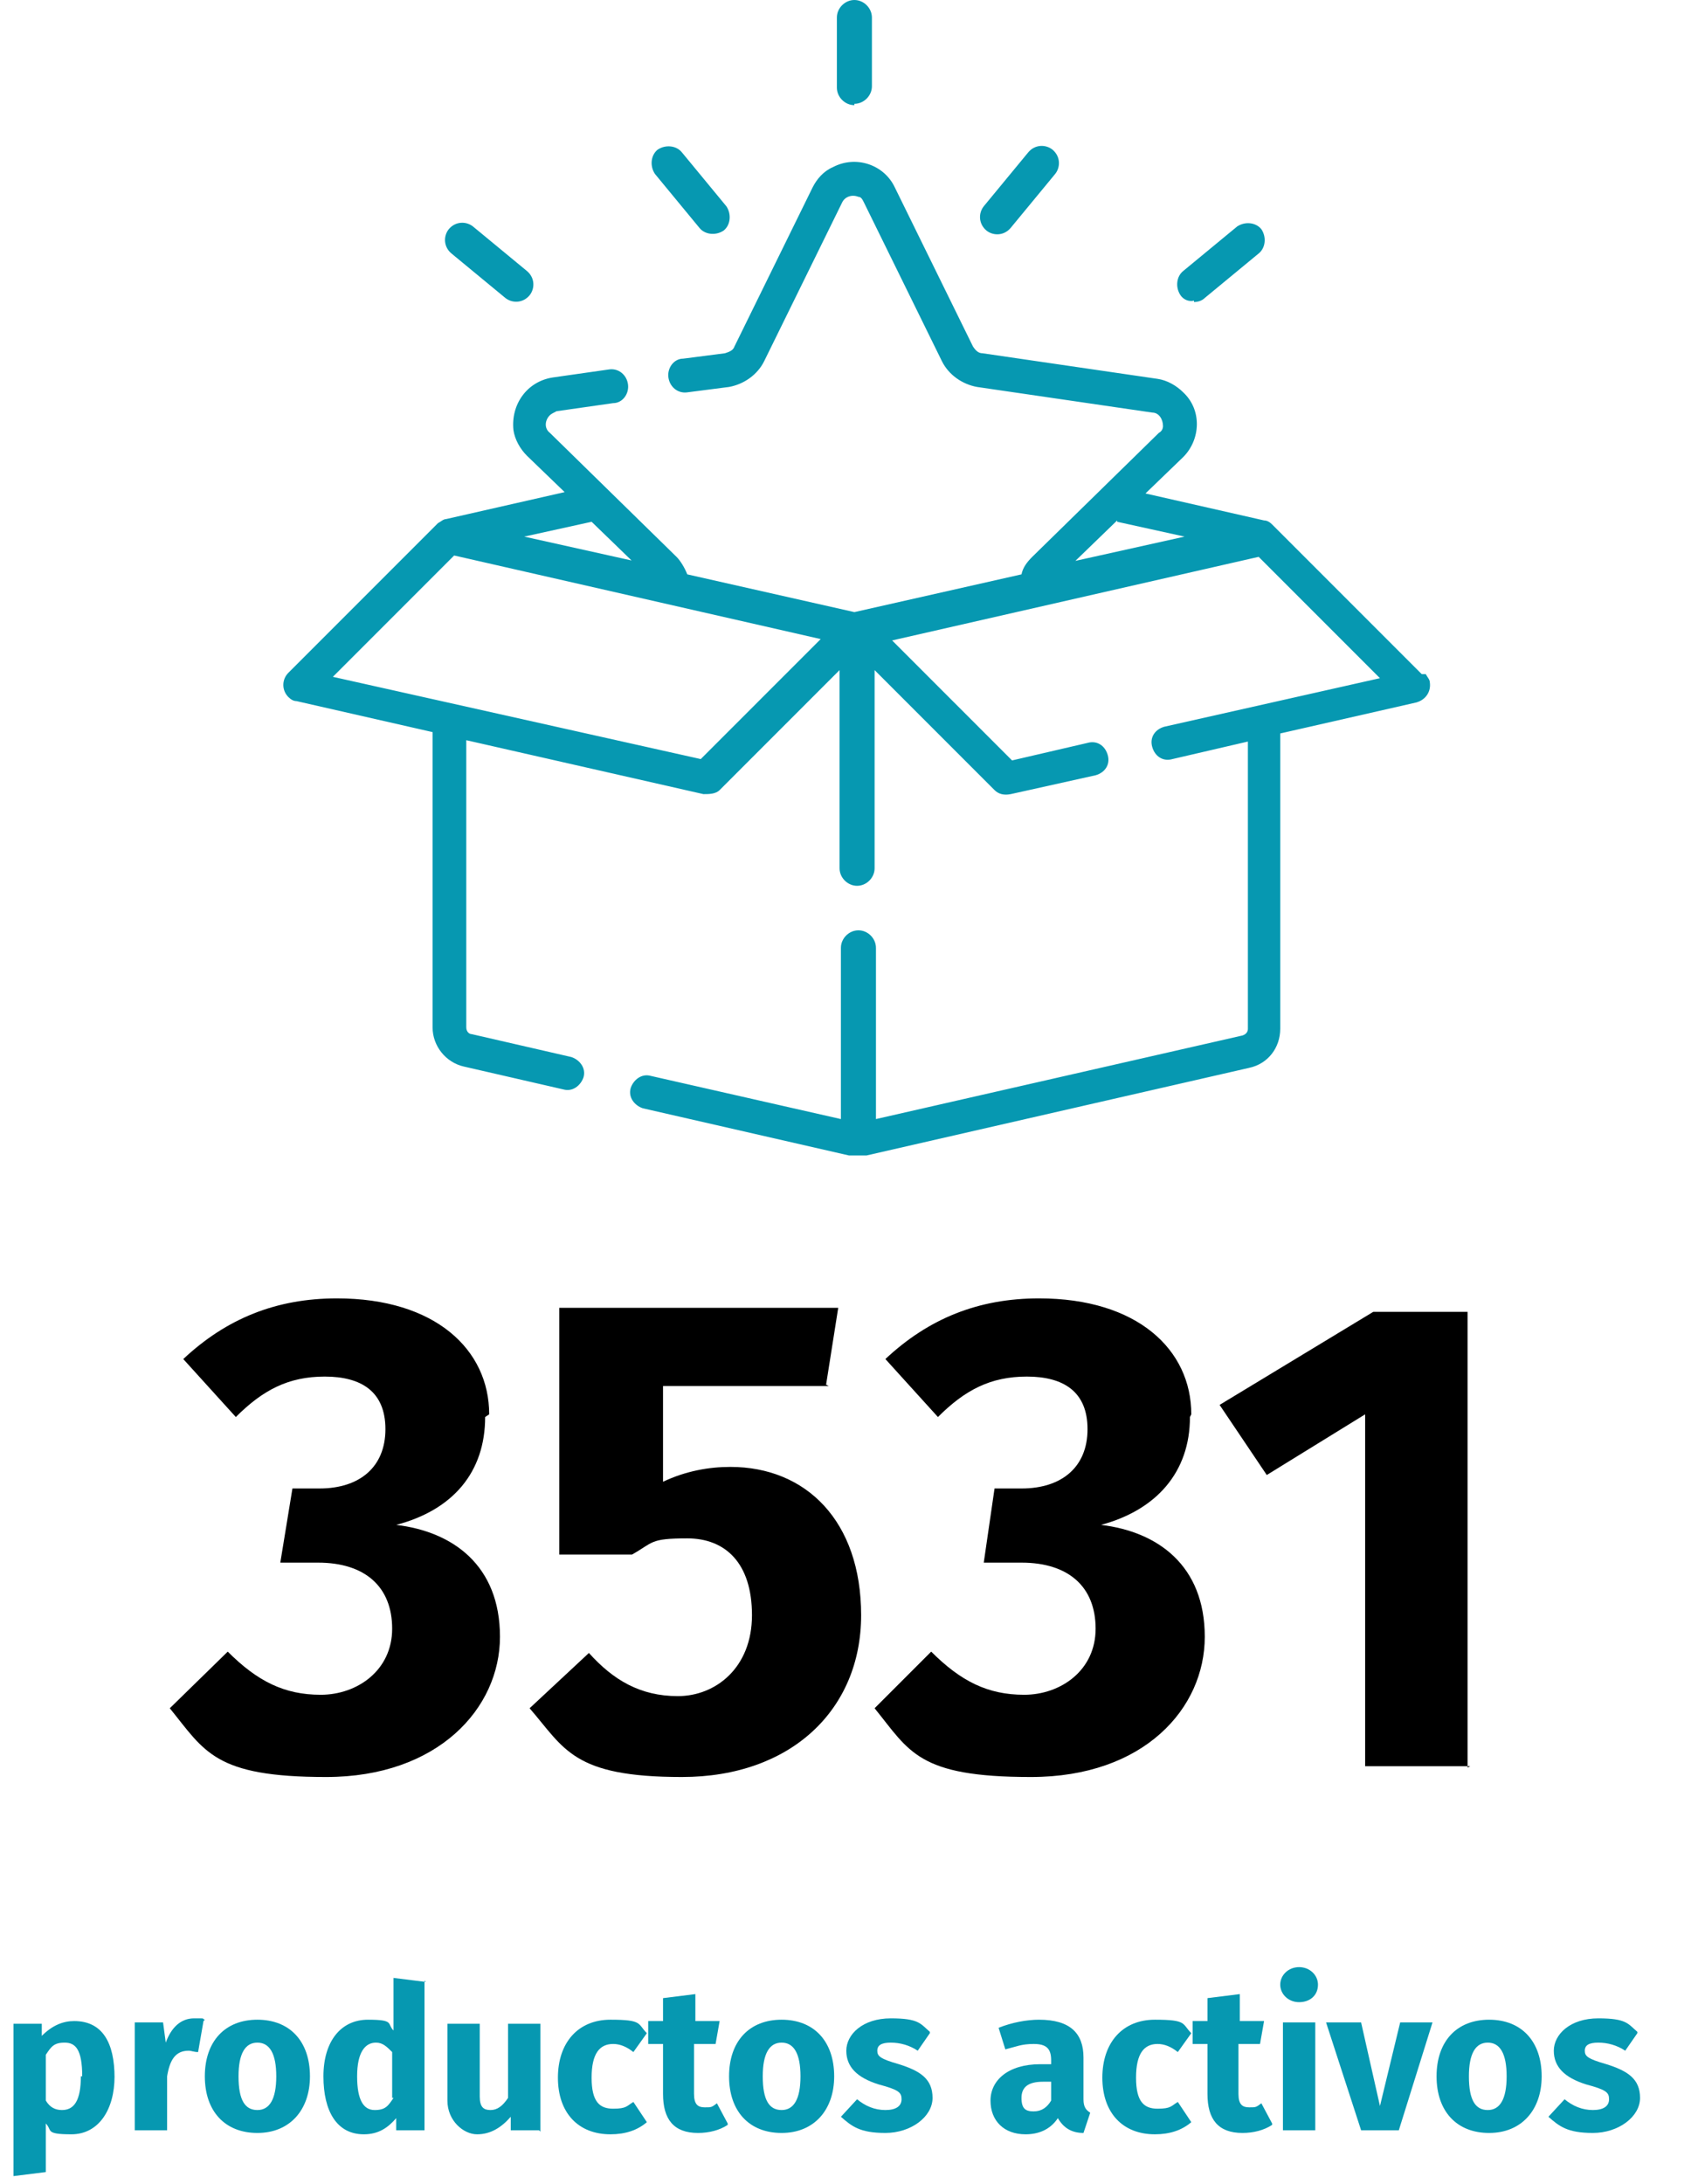
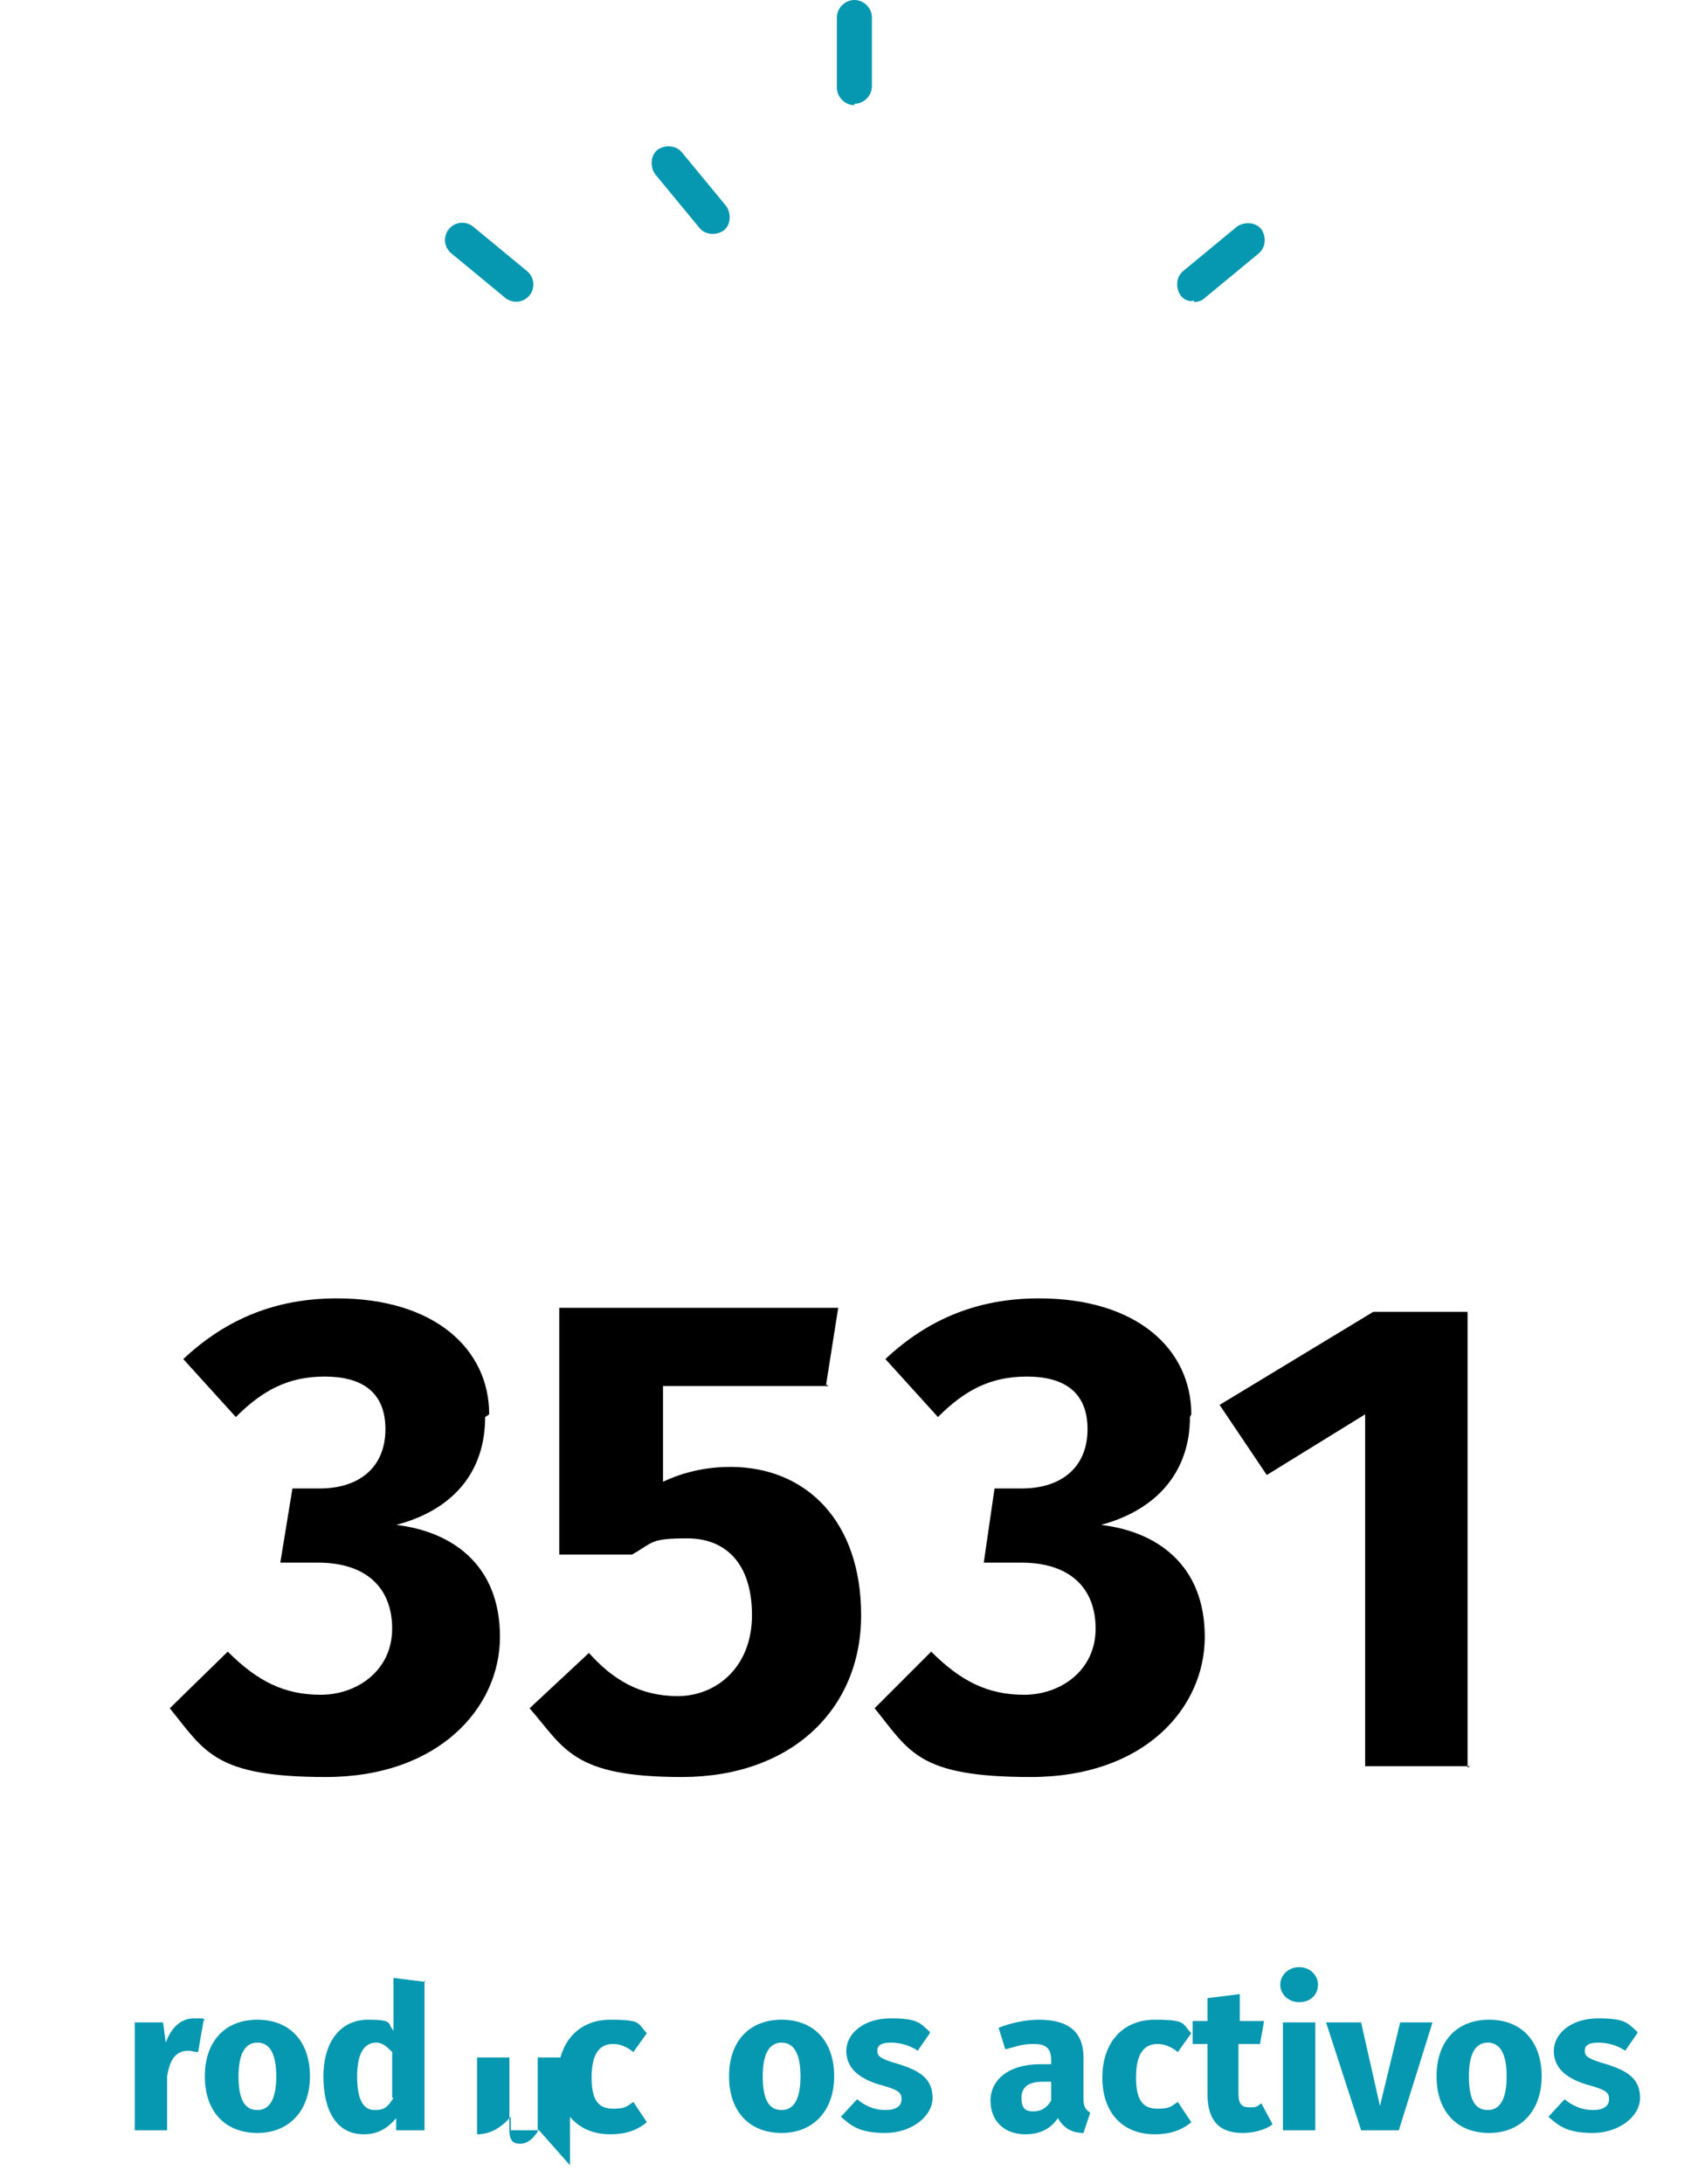
<svg xmlns="http://www.w3.org/2000/svg" id="Layer_1" data-name="Layer 1" version="1.1" viewBox="0 0 126 162">
  <defs>
    <style>
      .cls-1 {
        fill: #000;
      }

      .cls-1, .cls-2 {
        stroke-width: 0px;
      }

      .cls-3 {
        isolation: isolate;
      }

      .cls-2 {
        fill: #0698b1;
      }
    </style>
  </defs>
  <g id="Group_1222" data-name="Group 1222">
    <g id="productos_activos_" data-name="productos activos " class="cls-3">
      <g class="cls-3">
-         <path class="cls-2" d="M8.5,154c0,2.5-1.2,4.3-3.2,4.3s-1.4-.3-1.9-.8v3.6l-2.4.3v-11.3h2.1v.9c.8-.8,1.6-1.1,2.4-1.1,2.1,0,3,1.6,3,4.2ZM6.1,154c0-2-.5-2.5-1.3-2.5s-1,.3-1.4.9v3.4c.3.5.7.7,1.2.7.9,0,1.4-.7,1.4-2.5Z" />
        <path class="cls-2" d="M15.1,149.9l-.4,2.3c-.3,0-.5-.1-.7-.1-1,0-1.4.7-1.6,1.9v4h-2.4v-8h2.1l.2,1.5c.4-1.1,1.1-1.8,2.1-1.8s.5,0,.8.1Z" />
        <path class="cls-2" d="M23,154c0,2.5-1.5,4.2-3.9,4.2s-3.9-1.6-3.9-4.2,1.5-4.2,3.9-4.2,3.9,1.6,3.9,4.2ZM17.7,154c0,1.8.5,2.5,1.4,2.5s1.4-.8,1.4-2.5-.5-2.5-1.4-2.5-1.4.8-1.4,2.5Z" />
        <path class="cls-2" d="M31.5,146.9v11.1h-2.1v-.9c-.6.7-1.3,1.2-2.4,1.2-2,0-3-1.7-3-4.3s1.3-4.2,3.3-4.2,1.4.3,1.9.8v-3.9l2.4.3ZM29.1,155.6v-3.4c-.4-.4-.7-.7-1.2-.7-.8,0-1.4.7-1.4,2.5s.5,2.5,1.3,2.5,1-.3,1.4-.9Z" />
-         <path class="cls-2" d="M40,158h-2.1v-1c-.7.8-1.5,1.3-2.5,1.3s-2.2-1-2.2-2.5v-5.7h2.4v5.4c0,.8.3,1,.8,1s.9-.3,1.3-.9v-5.5h2.4v8Z" />
+         <path class="cls-2" d="M40,158h-2.1v-1c-.7.8-1.5,1.3-2.5,1.3v-5.7h2.4v5.4c0,.8.3,1,.8,1s.9-.3,1.3-.9v-5.5h2.4v8Z" />
        <path class="cls-2" d="M48,150.8l-1,1.4c-.5-.4-1-.6-1.5-.6-1,0-1.6.7-1.6,2.5s.6,2.3,1.6,2.3,1-.2,1.5-.5l1,1.5c-.7.6-1.6.9-2.7.9-2.4,0-3.9-1.6-3.9-4.2s1.5-4.3,3.9-4.3,2,.3,2.7,1Z" />
-         <path class="cls-2" d="M54,157.6c-.6.4-1.4.6-2.2.6-1.8,0-2.6-1-2.6-2.9v-3.7h-1.1v-1.7h1.1v-1.7l2.4-.3v2h1.8l-.3,1.7h-1.6v3.7c0,.8.3,1,.8,1s.5,0,.9-.3l.8,1.5Z" />
        <path class="cls-2" d="M61.9,154c0,2.5-1.5,4.2-3.9,4.2s-3.9-1.6-3.9-4.2,1.5-4.2,3.9-4.2,3.9,1.6,3.9,4.2ZM56.6,154c0,1.8.5,2.5,1.4,2.5s1.4-.8,1.4-2.5-.5-2.5-1.4-2.5-1.4.8-1.4,2.5Z" />
        <path class="cls-2" d="M69,150.8l-.9,1.3c-.6-.4-1.3-.6-2-.6s-1,.2-1,.6.2.6,1.6,1c1.6.5,2.5,1.1,2.5,2.5s-1.6,2.6-3.5,2.6-2.5-.5-3.3-1.2l1.2-1.3c.6.5,1.3.8,2.1.8s1.2-.3,1.2-.8-.2-.7-1.7-1.1c-1.6-.5-2.4-1.3-2.4-2.5s1.2-2.4,3.3-2.4,2.2.4,2.9,1Z" />
        <path class="cls-2" d="M80.9,156.7l-.5,1.5c-.9,0-1.5-.4-1.9-1.1-.6.9-1.5,1.2-2.4,1.2-1.6,0-2.6-1-2.6-2.5s1.3-2.7,3.7-2.7h.8v-.3c0-.9-.4-1.2-1.3-1.2s-1.3.2-2.1.4l-.5-1.6c1-.4,2.1-.6,3-.6,2.3,0,3.3,1,3.3,2.8v3.1c0,.6.2.8.5,1ZM78,155.8v-1.4h-.6c-1.1,0-1.6.4-1.6,1.2s.3,1,.9,1,1-.3,1.3-.8Z" />
        <path class="cls-2" d="M88.4,150.8l-1,1.4c-.5-.4-1-.6-1.5-.6-1,0-1.6.7-1.6,2.5s.6,2.3,1.6,2.3,1-.2,1.5-.5l1,1.5c-.7.6-1.6.9-2.7.9-2.4,0-3.9-1.6-3.9-4.2s1.5-4.3,3.9-4.3,2,.3,2.7,1Z" />
        <path class="cls-2" d="M94.4,157.6c-.6.4-1.4.6-2.2.6-1.8,0-2.6-1-2.6-2.9v-3.7h-1.1v-1.7h1.1v-1.7l2.4-.3v2h1.8l-.3,1.7h-1.6v3.7c0,.8.3,1,.8,1s.5,0,.9-.3l.8,1.5Z" />
        <path class="cls-2" d="M97.8,147.2c0,.8-.6,1.3-1.4,1.3s-1.4-.6-1.4-1.3.6-1.3,1.4-1.3,1.4.6,1.4,1.3ZM97.6,158h-2.4v-8h2.4v8Z" />
        <path class="cls-2" d="M103.8,158h-2.8l-2.6-8h2.6l1.4,6.2,1.5-6.2h2.4l-2.5,8Z" />
        <path class="cls-2" d="M114.4,154c0,2.5-1.5,4.2-3.9,4.2s-3.9-1.6-3.9-4.2,1.5-4.2,3.9-4.2,3.9,1.6,3.9,4.2ZM109,154c0,1.8.5,2.5,1.4,2.5s1.4-.8,1.4-2.5-.5-2.5-1.4-2.5-1.4.8-1.4,2.5Z" />
        <path class="cls-2" d="M121.5,150.8l-.9,1.3c-.6-.4-1.3-.6-2-.6s-1,.2-1,.6.2.6,1.6,1c1.6.5,2.5,1.1,2.5,2.5s-1.6,2.6-3.5,2.6-2.5-.5-3.3-1.2l1.2-1.3c.6.5,1.3.8,2.1.8s1.2-.3,1.2-.8-.2-.7-1.7-1.1c-1.6-.5-2.4-1.3-2.4-2.5s1.2-2.4,3.3-2.4,2.2.4,2.9,1Z" />
      </g>
    </g>
    <g id="product">
-       <path id="Path_535" data-name="Path 535" class="cls-2" d="M105.5,50l-11.1-11.1c-.2-.2-.4-.3-.6-.3l-8.8-2,2.8-2.7c1.3-1.3,1.4-3.5,0-4.8-.5-.5-1.2-.9-1.9-1l-13-1.9c-.3,0-.5-.2-.7-.5l-5.8-11.8c-.8-1.7-2.9-2.4-4.6-1.5-.7.3-1.2.9-1.5,1.5l-5.8,11.8c-.1.3-.4.4-.7.5l-3.1.4c-.7,0-1.2.7-1.1,1.4s.7,1.2,1.4,1.1l3.1-.4c1.1-.2,2.1-.9,2.6-1.9l5.8-11.8c.2-.4.7-.6,1.2-.4.2,0,.3.2.4.4l5.8,11.8c.5,1,1.5,1.7,2.6,1.9l13,1.9c.5,0,.8.5.8,1,0,.2-.1.4-.3.5l-9.4,9.2c-.4.4-.7.8-.8,1.3l-12.4,2.8-12.4-2.8c-.2-.5-.5-1-.8-1.3l-9.4-9.2c-.4-.3-.4-.9,0-1.3.1-.1.3-.2.5-.3l4.2-.6c.7,0,1.2-.7,1.1-1.4s-.7-1.2-1.4-1.1l-4.2.6c-1.9.3-3.1,2-2.9,3.9.1.7.5,1.4,1,1.9l2.8,2.7-8.8,2c-.2,0-.4.2-.6.3l-11.1,11.1c-.5.5-.5,1.3,0,1.8.2.2.4.3.6.3l10.1,2.3v21.9c0,1.4,1,2.6,2.3,2.9l7.4,1.7c.7.2,1.3-.3,1.5-.9.2-.7-.3-1.3-.9-1.5l-7.4-1.7c-.2,0-.4-.2-.4-.5v-21.3l17.6,4c.4,0,.9,0,1.2-.3l8.9-8.9v14.7c0,.7.6,1.3,1.3,1.3s1.3-.6,1.3-1.3v-14.7l8.9,8.9c.3.3.7.4,1.2.3l6.3-1.4c.7-.2,1.1-.8.9-1.5-.2-.7-.8-1.1-1.5-.9h0l-5.6,1.3-8.9-8.9,27.2-6.2,9,9-16,3.6c-.7.2-1.1.8-.9,1.5.2.7.8,1.1,1.5.9l5.6-1.3v21.3c0,.2-.1.4-.4.5l-27.2,6.2v-12.7c0-.7-.6-1.3-1.3-1.3s-1.3.6-1.3,1.3v12.7l-14.1-3.2c-.7-.2-1.3.3-1.5.9-.2.7.3,1.3.9,1.5h0l15.3,3.5c.4,0,.9,0,1.3,0l28.4-6.5c1.4-.3,2.3-1.5,2.3-2.9v-21.9l10.1-2.3c.7-.2,1.1-.8,1-1.5,0-.2-.2-.4-.3-.6h0ZM82.9,38.7l5,1.1-8.1,1.8,3.1-3ZM47,41.6l-8.1-1.8,5-1.1,3.1,3ZM52,56.3l-27.3-6.1,9-9,27.2,6.2-8.9,8.9Z" />
      <path id="Path_536" data-name="Path 536" class="cls-2" d="M63.4,7.7c.7,0,1.3-.6,1.3-1.3V1.3c0-.7-.6-1.3-1.3-1.3-.7,0-1.3.6-1.3,1.3v5.2c0,.7.6,1.3,1.3,1.3Z" />
-       <path id="Path_537" data-name="Path 537" class="cls-2" d="M73.2,17.1c.5.4,1.3.4,1.8-.2h0s3.3-4,3.3-4c.4-.5.4-1.3-.2-1.8-.5-.4-1.3-.4-1.8.2h0l-3.3,4c-.4.5-.4,1.3.2,1.8Z" />
      <path id="Path_538" data-name="Path 538" class="cls-2" d="M88.6,22.4c.3,0,.6-.1.8-.3l4-3.3c.5-.4.6-1.2.2-1.8-.4-.5-1.2-.6-1.8-.2h0l-4,3.3c-.5.4-.6,1.2-.2,1.8.2.3.6.5,1,.4h0Z" />
      <path id="Path_539" data-name="Path 539" class="cls-2" d="M51.9,16.9c.4.5,1.2.6,1.8.2.5-.4.6-1.2.2-1.8h0l-3.3-4c-.4-.5-1.2-.6-1.8-.2-.5.4-.6,1.2-.2,1.8l3.3,4Z" />
      <path id="Path_540" data-name="Path 540" class="cls-2" d="M33.5,18.8l4,3.3c.5.4,1.3.4,1.8-.2.4-.5.4-1.3-.2-1.8l-4-3.3c-.5-.4-1.3-.4-1.8.2-.4.5-.4,1.3.2,1.8Z" />
    </g>
    <g id="_3531" data-name=" 3531" class="cls-3">
      <g class="cls-3">
        <path class="cls-1" d="M36,105.1c0,4.1-2.4,6.9-6.6,8,4.2.5,7.7,3,7.7,8.3s-4.6,10.4-12.9,10.4-9-1.9-11.6-5.1l4.3-4.2c2.2,2.2,4.2,3.2,6.9,3.2s5.3-1.8,5.3-4.9-2-4.9-5.5-4.9h-2.8l.9-5.5h2c3,0,4.9-1.6,4.9-4.4s-1.8-3.9-4.5-3.9-4.6,1-6.6,3l-3.9-4.3c3.2-3,6.9-4.5,11.4-4.5,7.3,0,11.3,3.8,11.3,8.6Z" />
        <path class="cls-1" d="M61.5,102.8h-12.3v7.1c1.7-.8,3.4-1.1,5-1.1,5.6,0,9.7,4,9.7,11s-5.2,12-13.3,12-8.7-2.1-11.3-5.1l4.4-4.1c1.8,2,3.8,3.2,6.6,3.2s5.5-2.1,5.5-6-2-5.7-4.8-5.7-2.5.3-4.1,1.2h-5.4v-18.3h20.7l-.9,5.7Z" />
        <path class="cls-1" d="M88.3,105.1c0,4.1-2.5,6.9-6.6,8,4.2.5,7.7,3,7.7,8.3s-4.5,10.4-12.9,10.4-9-1.9-11.6-5.1l4.2-4.2c2.2,2.2,4.2,3.2,6.9,3.2s5.3-1.8,5.3-4.9-2-4.9-5.5-4.9h-2.8l.8-5.5h2c3,0,4.9-1.6,4.9-4.4s-1.8-3.9-4.5-3.9-4.6,1-6.6,3l-3.9-4.3c3.2-3,6.9-4.5,11.4-4.5,7.3,0,11.3,3.8,11.3,8.6Z" />
        <path class="cls-1" d="M109.1,131h-7.8v-26.1l-7.3,4.5-3.5-5.2,11.4-6.9h7v33.8Z" />
      </g>
    </g>
  </g>
</svg>